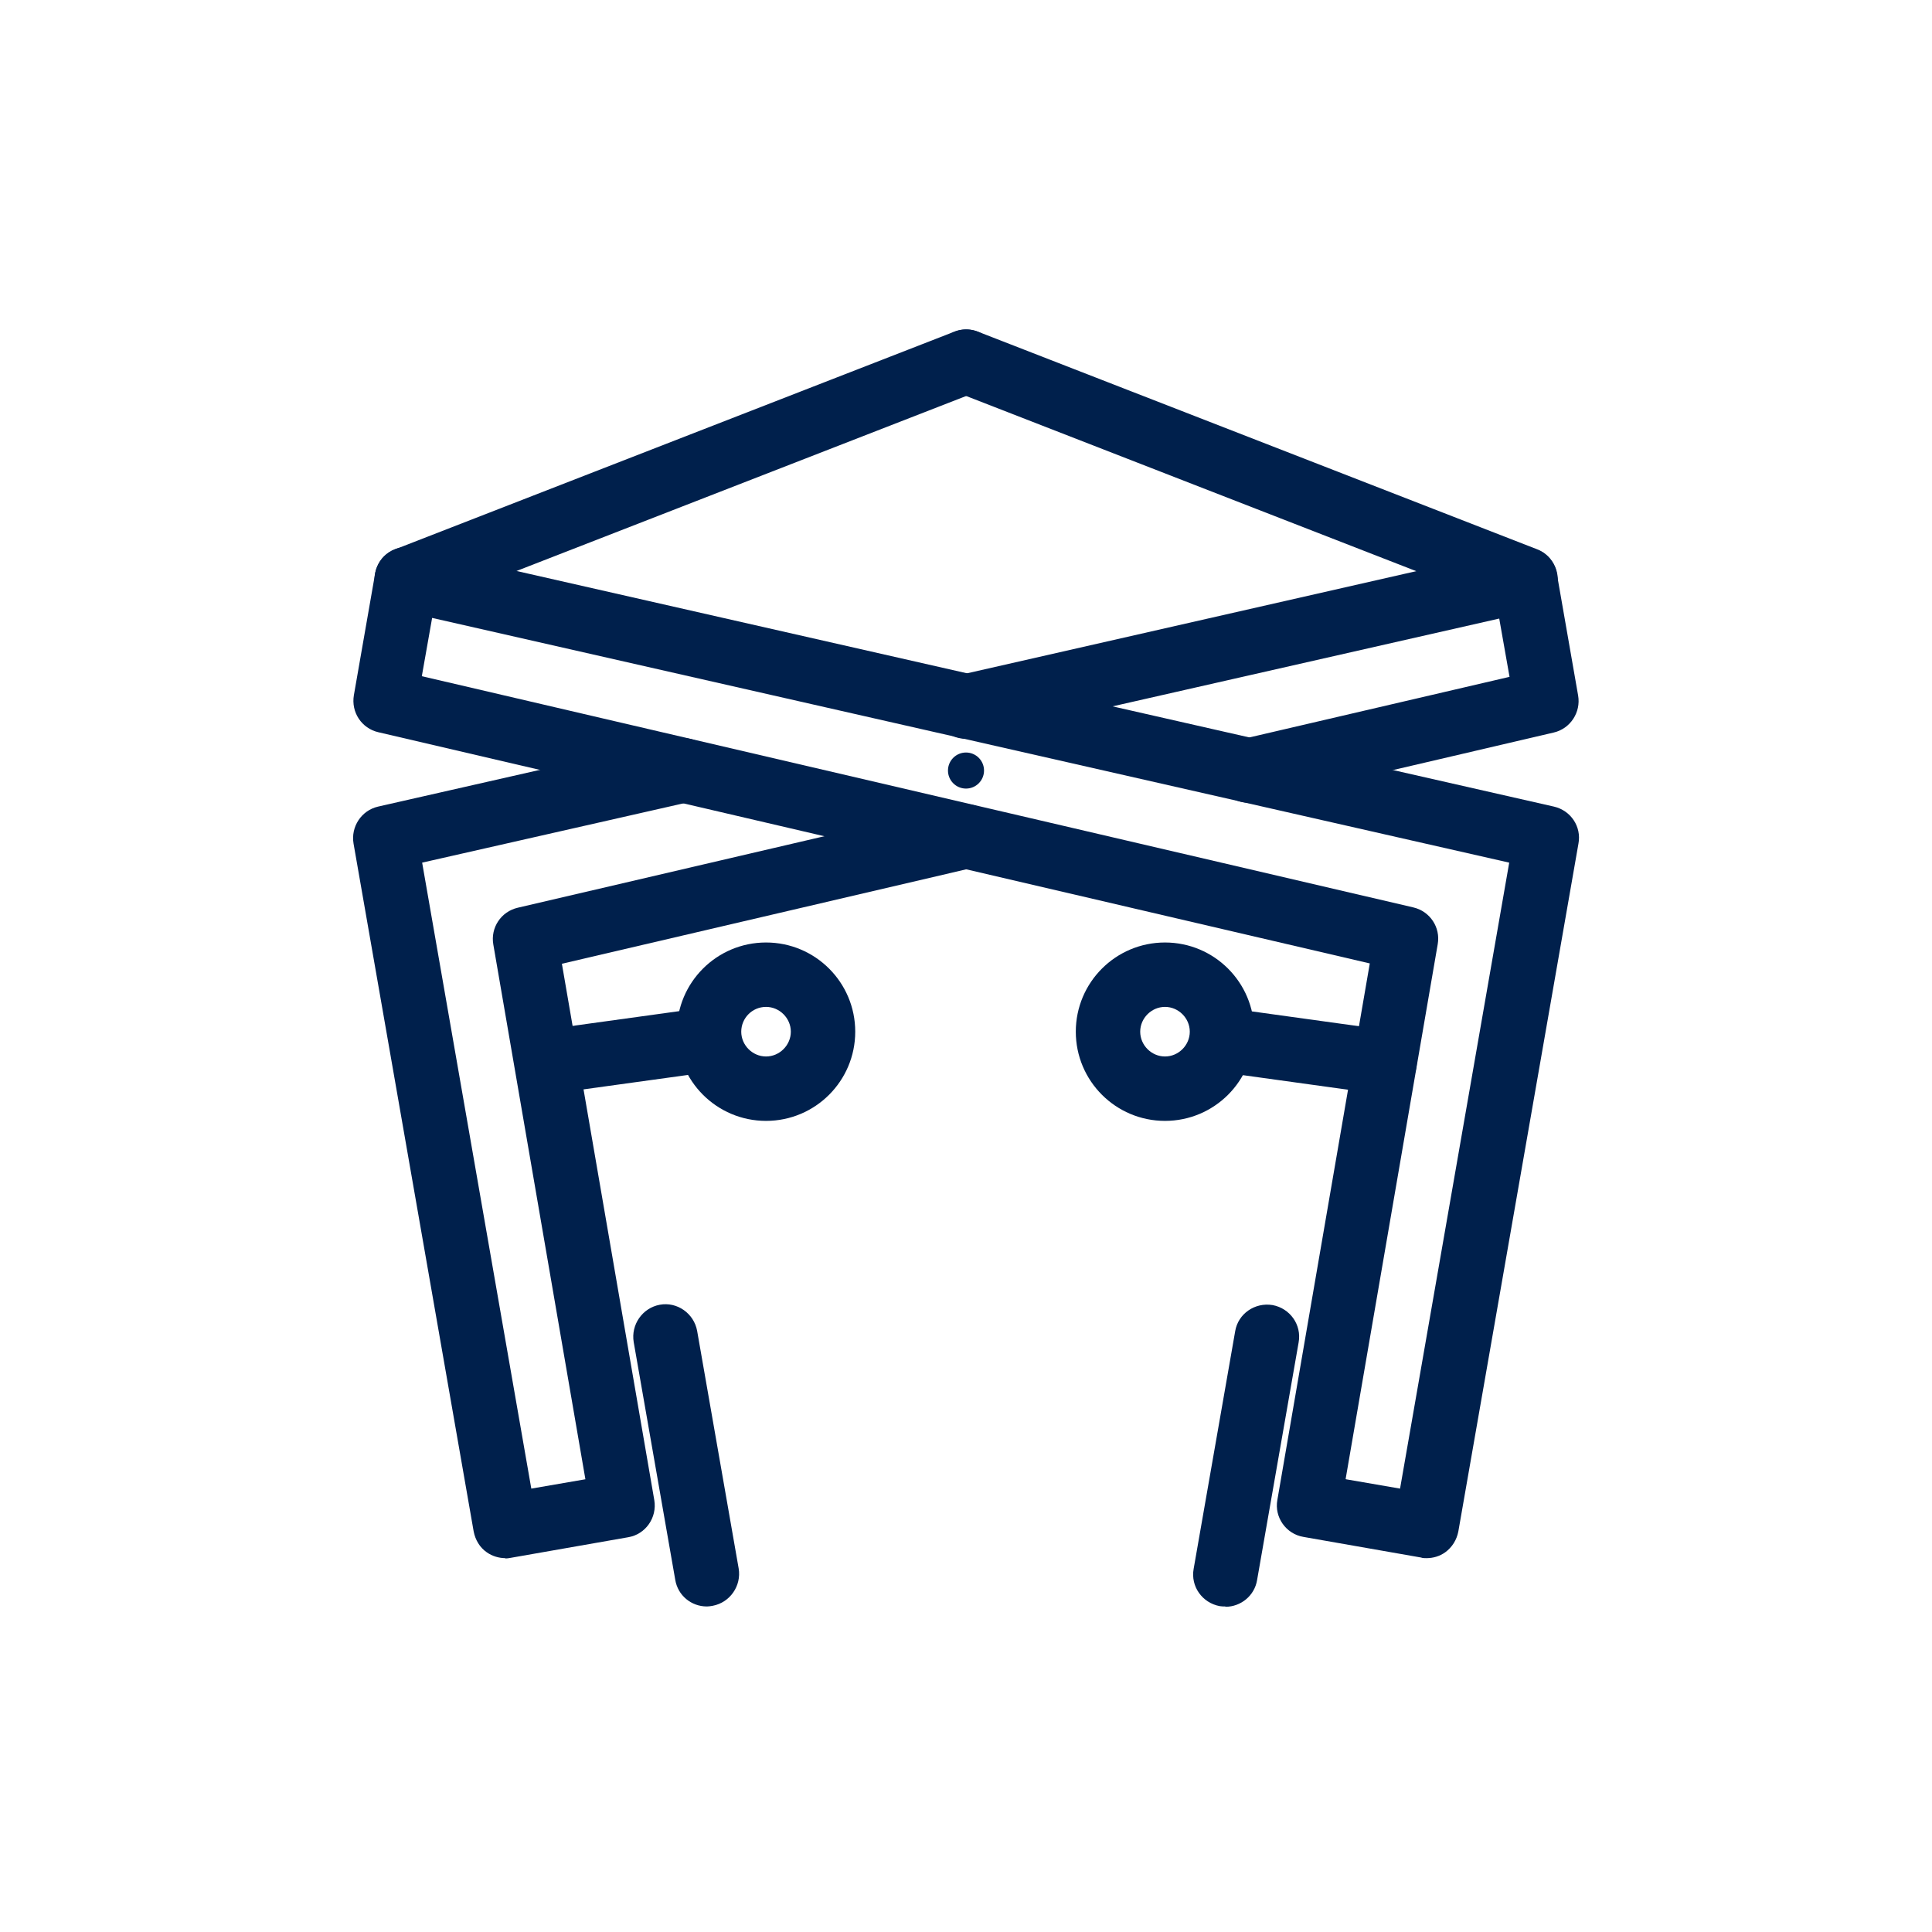
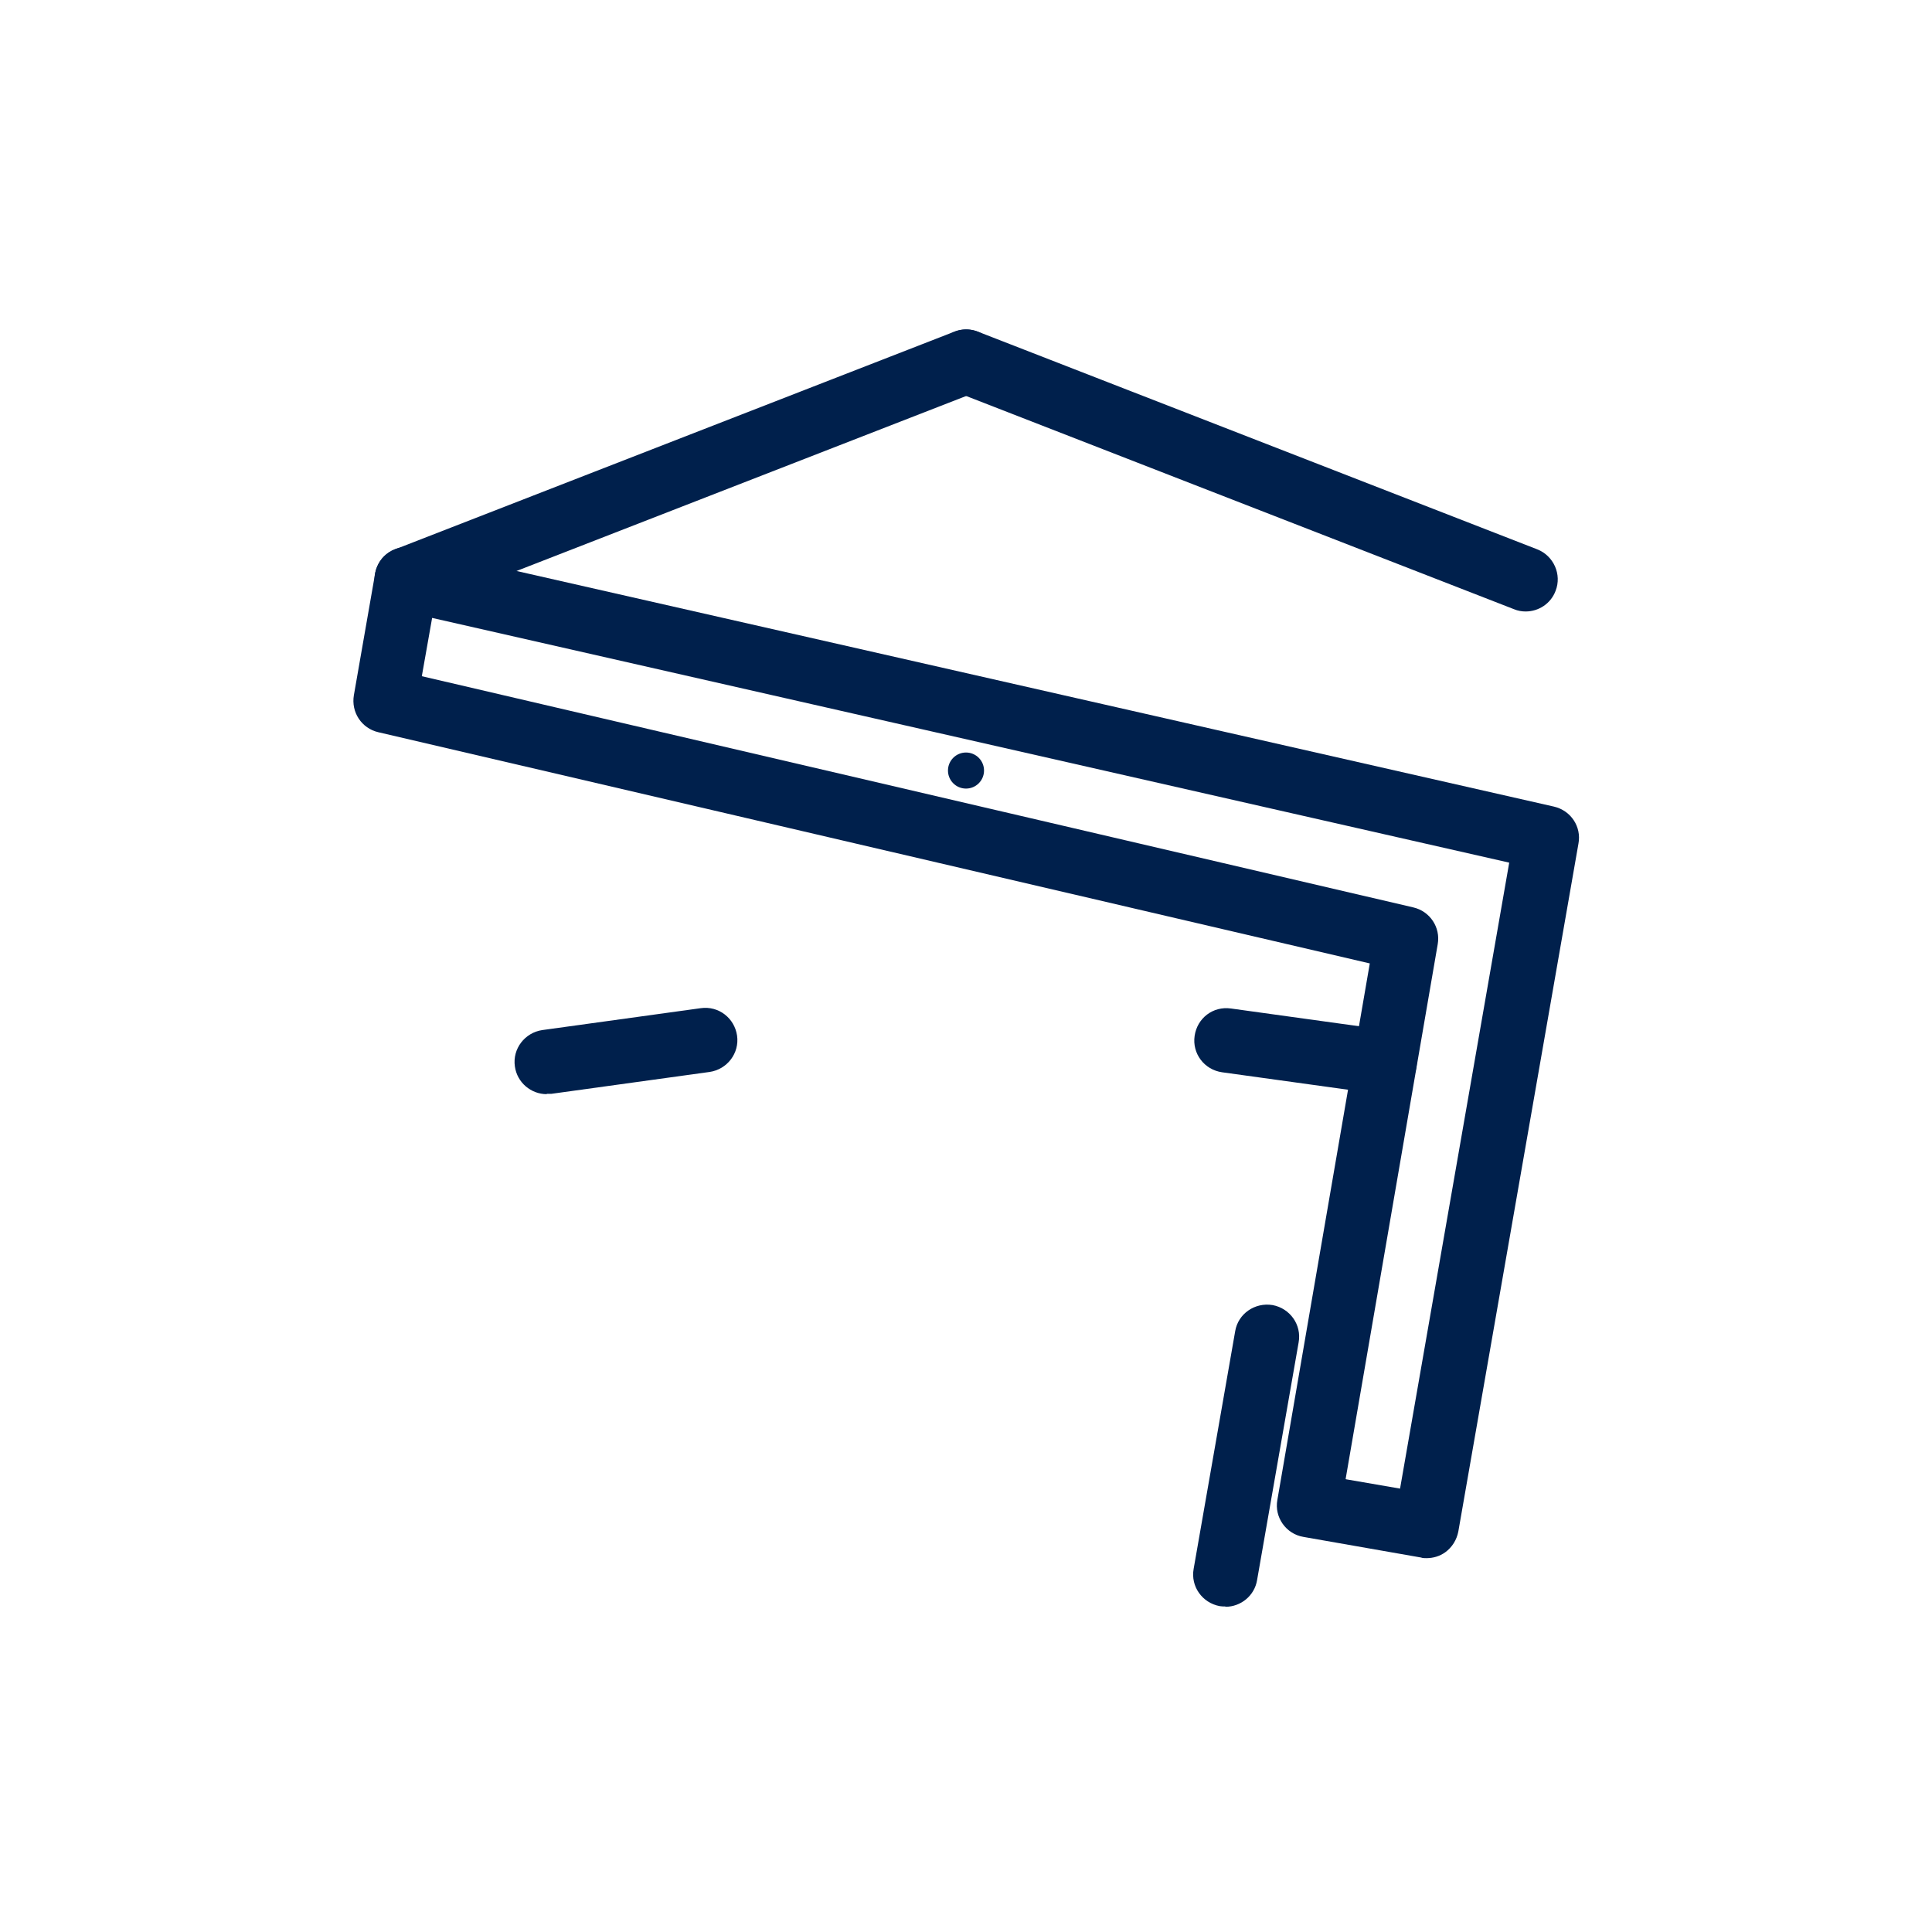
<svg xmlns="http://www.w3.org/2000/svg" viewBox="0 0 60 60">
  <defs>
    <style> .cls-1 { fill: #fff; } .cls-1, .cls-2 { stroke-width: 0px; } .cls-2 { fill: #00204c; } </style>
  </defs>
  <g id="Layer_2" data-name="Layer 2">
    <rect class="cls-1" x="-1326.21" y="-8.97" width="2901.45" height="77.77" />
  </g>
  <g id="Layer_1" data-name="Layer 1">
    <g>
-       <path class="cls-2" d="M15.7,48.39c-.2,0-.41-.06-.58-.18-.22-.15-.36-.39-.41-.65l-3.73-21.36c-.09-.52.24-1.03.76-1.15l9.25-2.1c.54-.13,1.07.21,1.2.75.12.54-.22,1.07-.75,1.2l-8.33,1.89,3.39,19.44,1.68-.29-2.86-16.61c-.09-.52.24-1.02.76-1.14l13.68-3.19c.54-.13,1.08.21,1.2.75.13.54-.21,1.08-.75,1.2l-12.76,2.98,2.87,16.66c.09.54-.27,1.06-.81,1.15l-3.65.64c-.06.01-.11.02-.17.02Z" />
-       <path class="cls-2" d="M38.77,24.93c-.45,0-.87-.31-.97-.77-.13-.54.21-1.08.75-1.2l8.33-1.94-.32-1.81-16.34,3.71c-.55.12-1.08-.22-1.2-.75-.12-.54.22-1.07.75-1.2l17.37-3.95c.27-.06.55,0,.78.14.23.15.38.39.43.66l.66,3.78c.09.52-.24,1.03-.76,1.15l-9.25,2.16c-.08.02-.15.03-.23.03Z" />
-       <path class="cls-2" d="M21.95,49.89c-.48,0-.9-.34-.98-.83l-1.29-7.38c-.09-.54.27-1.06.81-1.16.54-.1,1.06.27,1.16.81l1.29,7.38c.09.54-.27,1.06-.81,1.16-.06.01-.12.02-.17.02Z" />
      <path class="cls-2" d="M44.3,48.39c-.06,0-.12,0-.17-.02l-3.65-.64c-.54-.09-.91-.61-.81-1.15l2.87-16.66-30.79-7.18c-.52-.12-.85-.62-.76-1.15l.66-3.78c.05-.27.2-.51.43-.66.23-.15.51-.2.78-.14l35.4,8.04c.52.12.86.62.76,1.15l-3.73,21.36c-.05.26-.19.49-.41.65-.17.12-.37.18-.58.18ZM41.8,45.94l1.68.29,3.39-19.44-33.45-7.6-.32,1.81,30.79,7.18c.52.12.85.62.76,1.14l-2.86,16.61Z" />
      <path class="cls-2" d="M38.05,49.89c-.06,0-.11,0-.17-.01-.54-.1-.91-.61-.81-1.16l1.29-7.38c.09-.54.61-.9,1.16-.81.54.1.91.61.81,1.16l-1.29,7.38c-.08.49-.51.83-.98.83Z" />
    </g>
    <circle class="cls-2" cx="30" cy="23.93" r=".56" />
    <path class="cls-2" d="M12.63,18.99c-.4,0-.78-.24-.93-.64-.2-.51.05-1.09.57-1.29l17.37-6.76c.51-.2,1.09.05,1.29.57s-.05,1.09-.57,1.29l-17.37,6.76c-.12.05-.24.07-.36.07Z" />
    <path class="cls-2" d="M47.38,18.99c-.12,0-.24-.02-.36-.07l-17.37-6.76c-.51-.2-.77-.78-.57-1.29.2-.52.78-.77,1.29-.57l17.37,6.76c.51.2.77.78.57,1.29-.15.4-.53.64-.93.64Z" />
    <g>
      <path class="cls-2" d="M16.98,33.98c-.49,0-.92-.36-.99-.86-.08-.55.31-1.05.85-1.13l4.92-.68c.56-.08,1.05.31,1.13.85.08.55-.31,1.05-.85,1.13l-4.92.68s-.09,0-.14,0Z" />
-       <path class="cls-2" d="M23.79,34.81c-1.53,0-2.77-1.24-2.77-2.77s1.24-2.77,2.77-2.77,2.77,1.24,2.77,2.77-1.24,2.77-2.77,2.77ZM23.79,31.27c-.43,0-.77.35-.77.77s.35.77.77.77.77-.35.77-.77-.35-.77-.77-.77Z" />
    </g>
    <g>
      <path class="cls-2" d="M43,33.98s-.09,0-.14,0l-4.91-.68c-.55-.08-.93-.58-.85-1.13.08-.55.57-.93,1.13-.85l4.91.68c.55.08.93.58.85,1.13-.07.5-.5.86-.99.86Z" />
-       <path class="cls-2" d="M36.18,34.81c-1.53,0-2.77-1.24-2.77-2.77s1.24-2.77,2.77-2.77,2.77,1.24,2.77,2.77-1.24,2.77-2.77,2.77ZM36.18,31.27c-.42,0-.77.35-.77.77s.35.77.77.77.77-.35.77-.77-.35-.77-.77-.77Z" />
    </g>
  </g>
</svg>